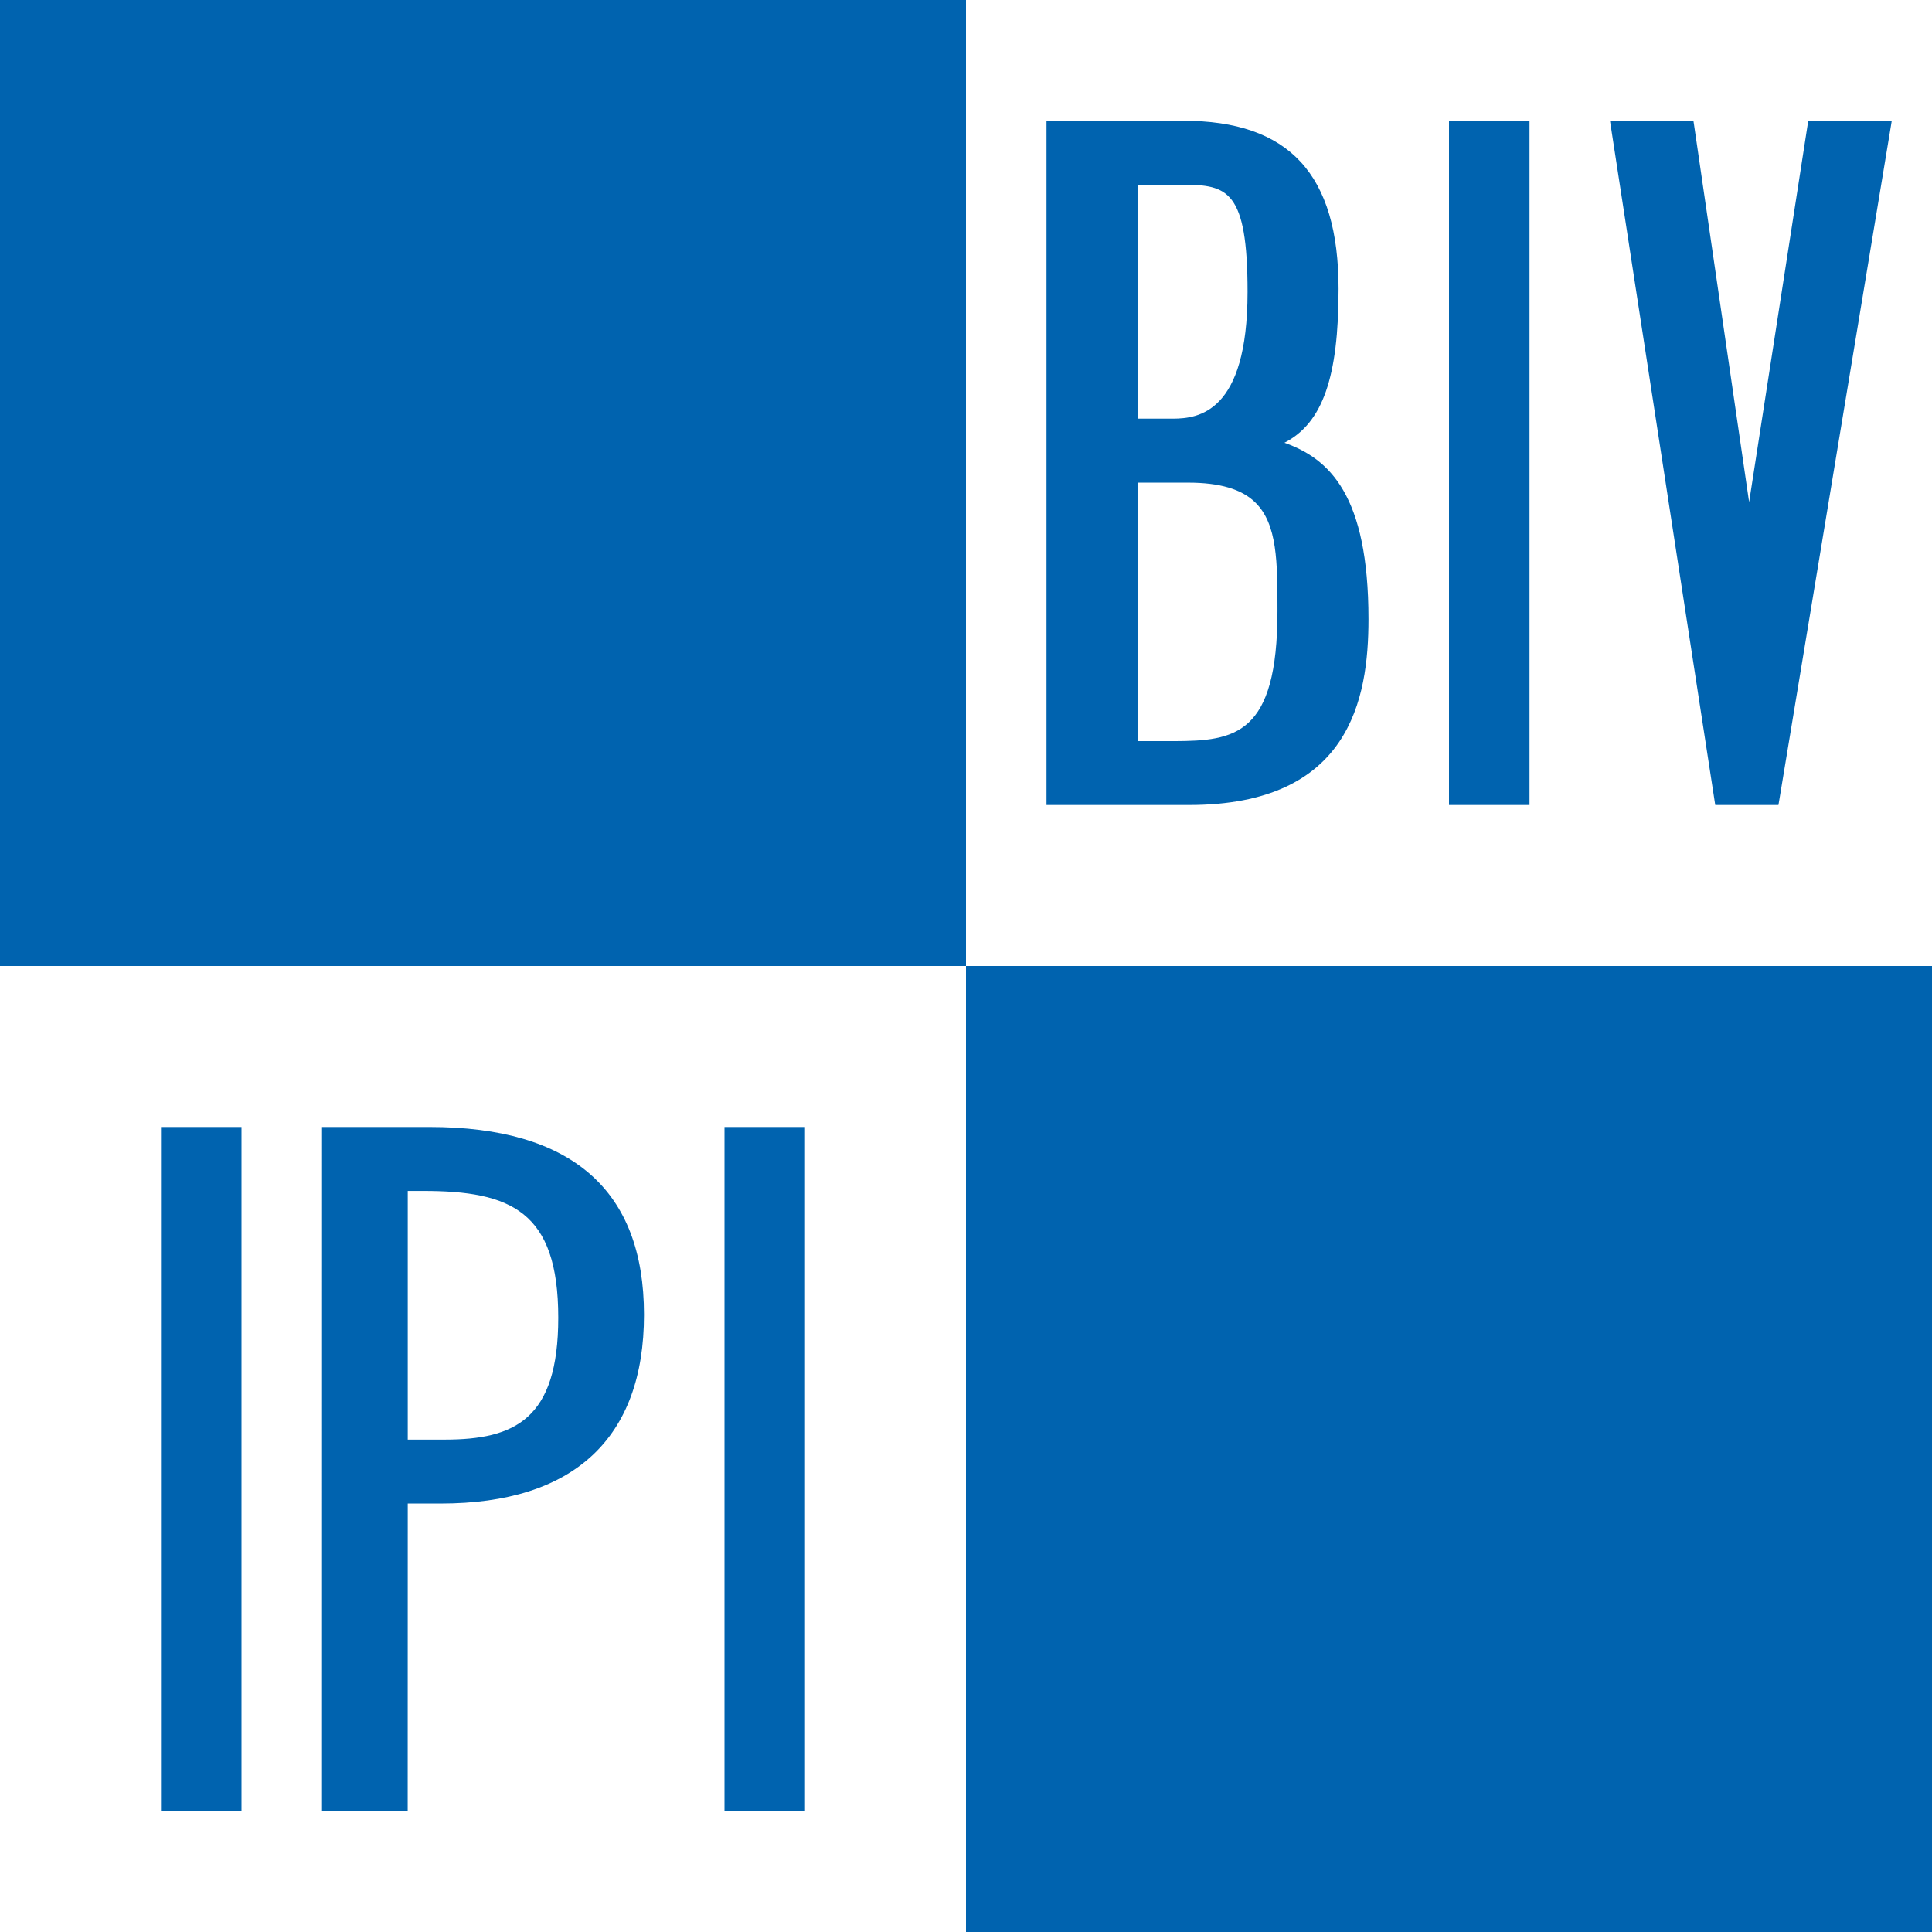
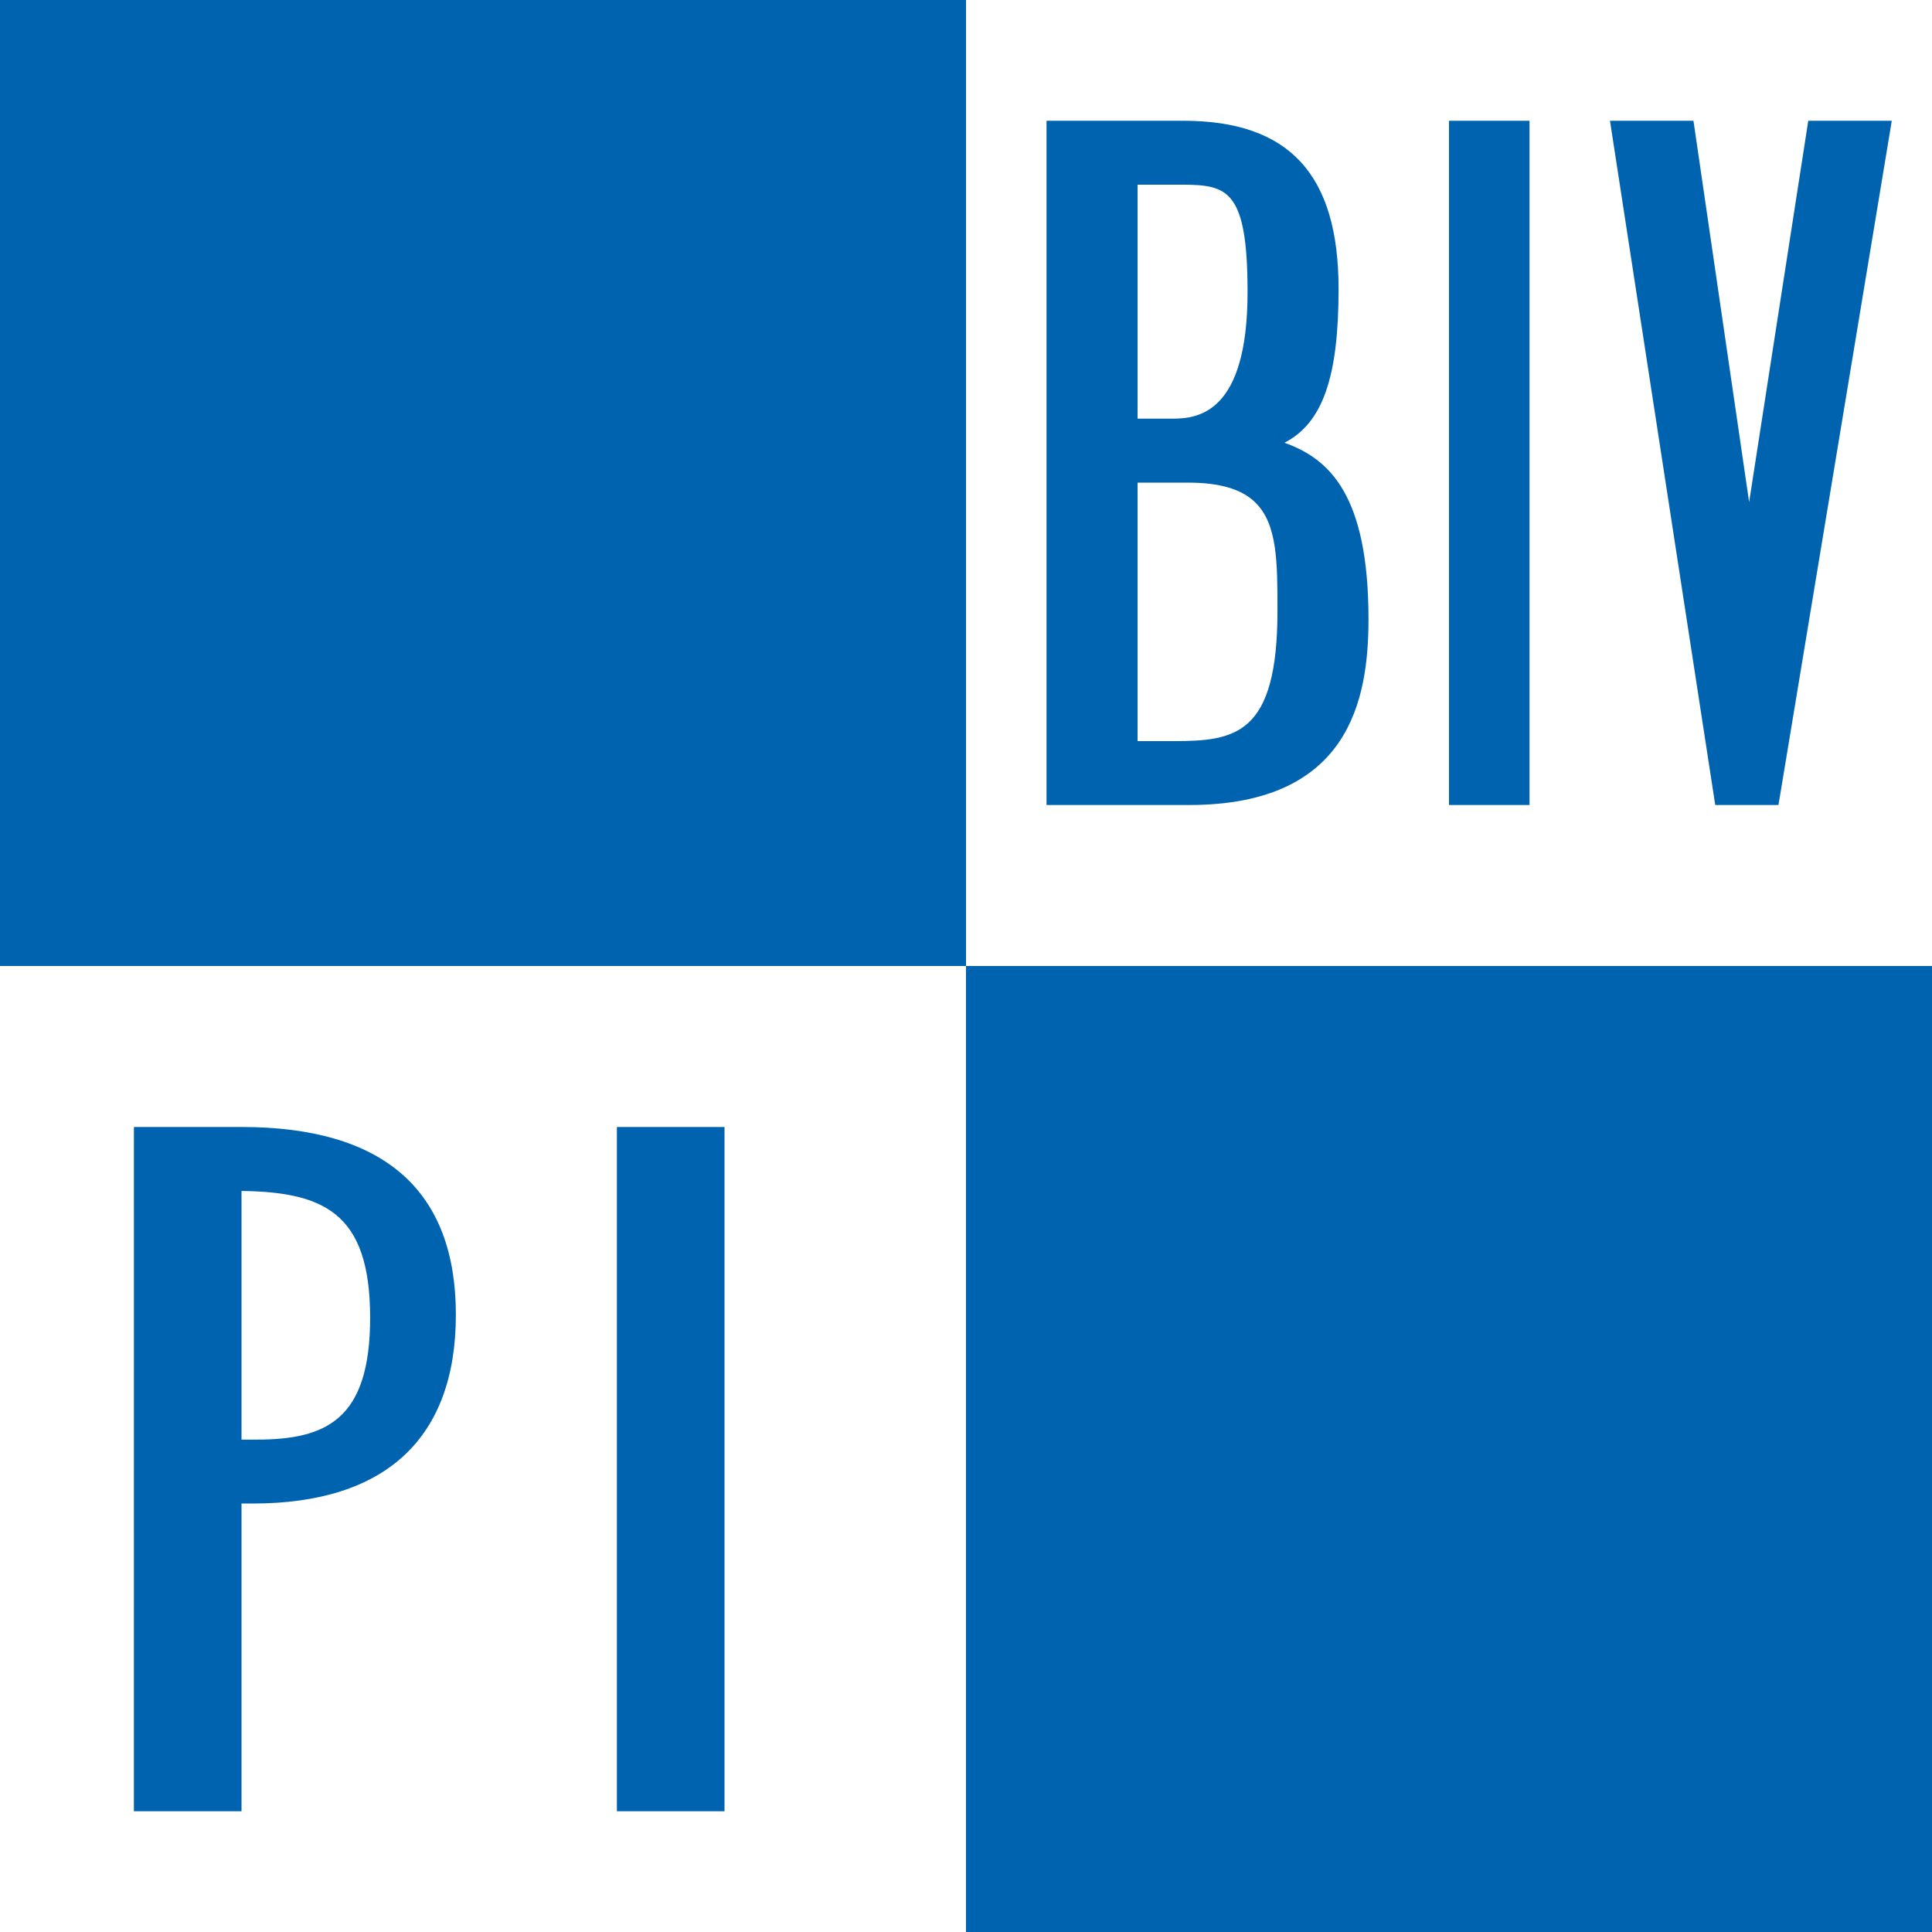
<svg xmlns="http://www.w3.org/2000/svg" width="64" height="64" viewBox="0 0 64 64">
-   <path d="M64 32v32H32V32h32zM8 37.333V60H5.333V37.333H8zm6.232 0c4.712 0 7.101 2.093 7.101 6.22 0 4.09-2.326 6.253-6.728 6.253h-1.098l-.002 10.026V60h-2.838v-.168l.001-22.33v-.169zm12.435 0V60H24V37.333h2.667zm-12.652 2.118h-.508v8.238h1.223c2.324 0 3.763-.675 3.763-4.038 0-3.532-1.574-4.2-4.478-4.2zM32 0v32H0V0h32zm7.193 4c3.512 0 5.149 1.771 5.149 5.573 0 2.924-.526 4.44-1.793 5.094 1.486.529 2.784 1.723 2.784 5.844 0 2.644-.616 6.156-5.943 6.156h-4.723V4zm11.474 0v22.667H48V4h2.667zm5.43 0l.022.143 1.823 12.49 1.937-12.491.022-.142h2.766l-.032.198-3.698 22.33-.024.139H56.82l-.022-.14-3.435-22.33-.03-.197h2.764zM39.358 15.988h-1.675v8.563h1.213c2.003-.008 3.422-.184 3.422-4.313 0-1.605 0-2.874-.734-3.593-.45-.442-1.178-.657-2.226-.657zm-.163-9.87h-1.512v7.751h1.19c.814-.008 2.454-.186 2.454-4.199 0-3.375-.67-3.544-2.132-3.552z" fill="#0063AF" fill-rule="nonzero" />
+   <path d="M64 32v32H32V32h32zM8 37.333V60H5.333V37.333H8zc4.712 0 7.101 2.093 7.101 6.22 0 4.09-2.326 6.253-6.728 6.253h-1.098l-.002 10.026V60h-2.838v-.168l.001-22.33v-.169zm12.435 0V60H24V37.333h2.667zm-12.652 2.118h-.508v8.238h1.223c2.324 0 3.763-.675 3.763-4.038 0-3.532-1.574-4.2-4.478-4.2zM32 0v32H0V0h32zm7.193 4c3.512 0 5.149 1.771 5.149 5.573 0 2.924-.526 4.44-1.793 5.094 1.486.529 2.784 1.723 2.784 5.844 0 2.644-.616 6.156-5.943 6.156h-4.723V4zm11.474 0v22.667H48V4h2.667zm5.43 0l.022.143 1.823 12.49 1.937-12.491.022-.142h2.766l-.032.198-3.698 22.33-.024.139H56.82l-.022-.14-3.435-22.33-.03-.197h2.764zM39.358 15.988h-1.675v8.563h1.213c2.003-.008 3.422-.184 3.422-4.313 0-1.605 0-2.874-.734-3.593-.45-.442-1.178-.657-2.226-.657zm-.163-9.87h-1.512v7.751h1.19c.814-.008 2.454-.186 2.454-4.199 0-3.375-.67-3.544-2.132-3.552z" fill="#0063AF" fill-rule="nonzero" />
</svg>